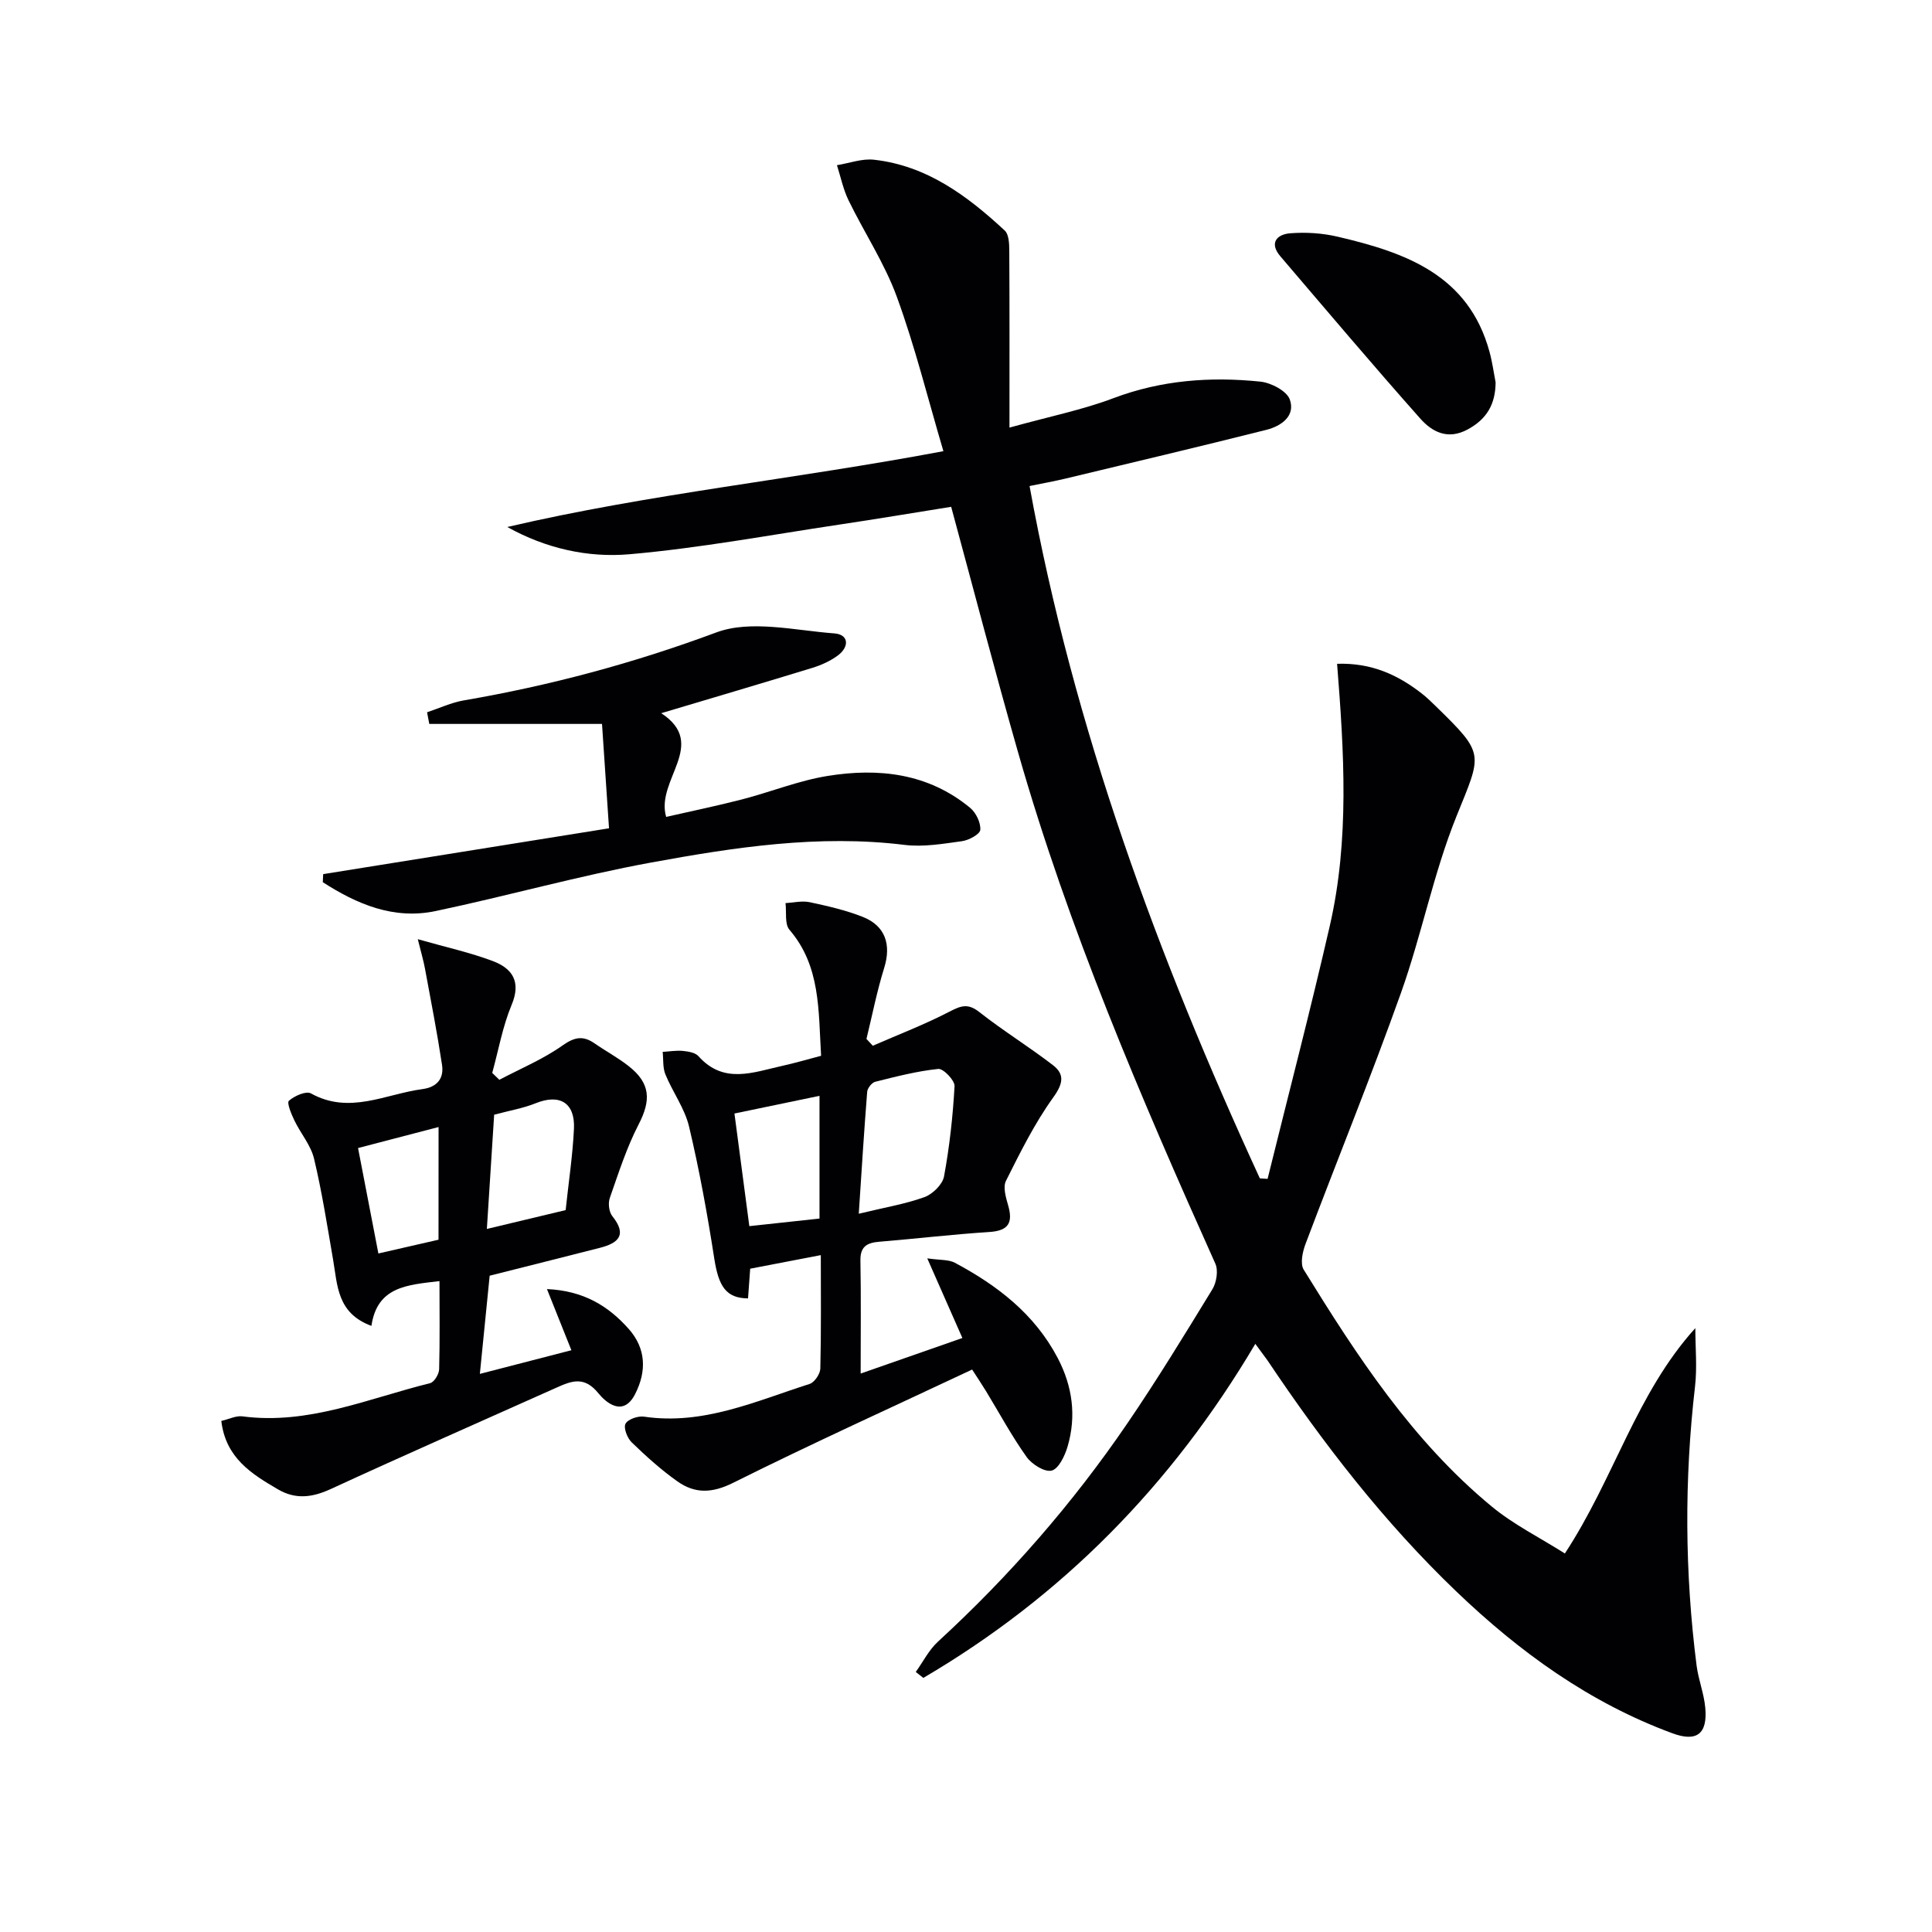
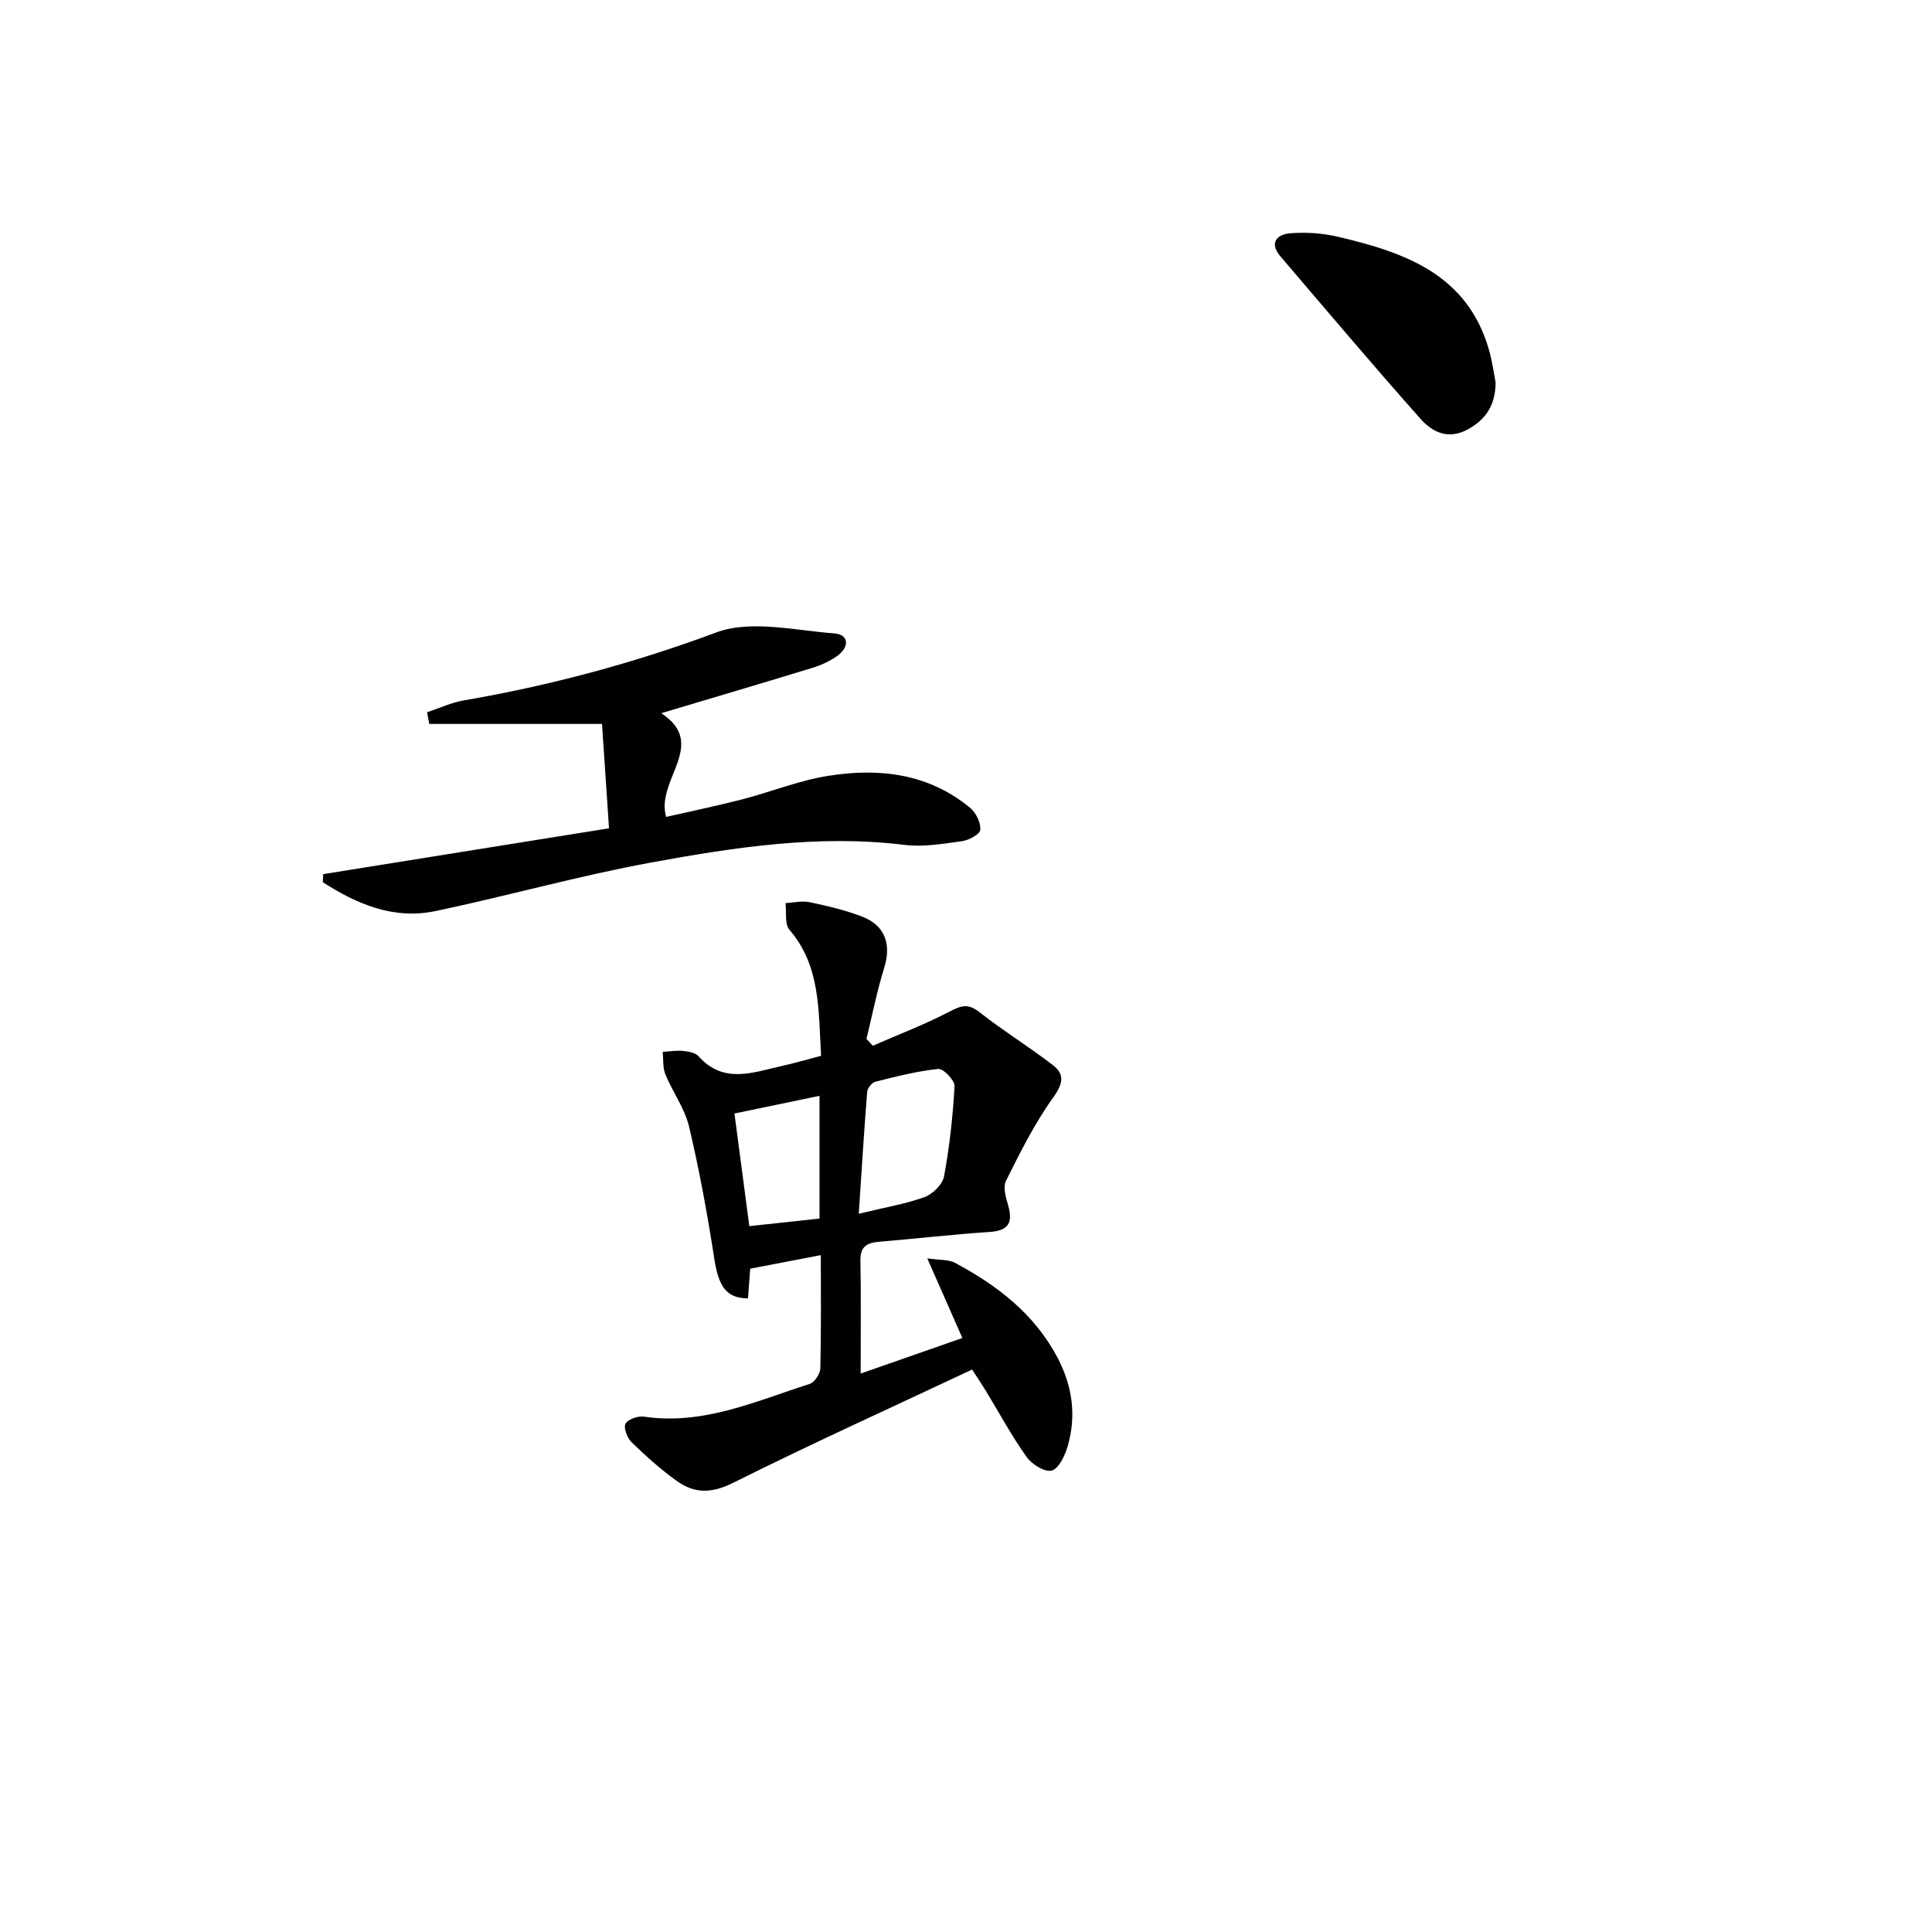
<svg xmlns="http://www.w3.org/2000/svg" enable-background="new 0 0 400 400" viewBox="0 0 400 400">
  <g fill="#010104">
-     <path d="m259.9 278.23c-17.37 29.35-40.05 52.32-68.73 69.16-.52-.41-1.05-.82-1.57-1.23 1.51-2.11 2.72-4.55 4.59-6.27 14.78-13.58 27.9-28.61 39.2-45.17 6.18-9.06 11.9-18.43 17.62-27.79.86-1.41 1.25-3.87.62-5.29-15.5-34.56-30.41-69.34-40.84-105.84-4.78-16.72-9.16-33.55-13.86-50.87-7.57 1.21-15.38 2.52-23.21 3.69-14.45 2.16-28.85 4.86-43.38 6.13-8.57.75-17.27-1.16-25.31-5.64 29.41-6.87 59.4-9.87 90.29-15.7-3.22-10.89-5.86-21.61-9.63-31.93-2.54-6.97-6.75-13.31-10.02-20.03-1.1-2.27-1.61-4.82-2.39-7.25 2.56-.41 5.18-1.41 7.67-1.13 10.94 1.22 19.33 7.48 27.08 14.67.85.79.92 2.71.93 4.1.07 11.72.04 23.45.04 36.69 8.36-2.32 15.14-3.68 21.52-6.09 9.93-3.75 20.09-4.49 30.42-3.43 2.22.23 5.46 1.92 6.1 3.7 1.22 3.43-1.79 5.51-4.84 6.28-13.83 3.48-27.7 6.76-41.57 10.09-2.39.57-4.81 1-7.47 1.55 9.14 50.29 26.55 97.44 47.68 143.34.53.03 1.06.07 1.6.1 4.31-17.45 8.86-34.86 12.88-52.38 4.09-17.81 2.96-35.92 1.51-54.26 7.16-.23 12.56 2.3 17.49 6.12 1.05.81 2.01 1.75 2.96 2.68 10.27 10.01 9.53 9.71 4.26 22.79-4.75 11.78-7.19 24.48-11.46 36.48-6.23 17.47-13.23 34.67-19.78 52.03-.62 1.64-1.15 4.1-.38 5.34 11.03 17.88 22.5 35.48 38.92 49.03 4.51 3.73 9.89 6.4 15.15 9.73 10.22-15.56 14.75-33.1 27.01-46.66 0 4.05.4 8.15-.07 12.15-2.23 19.26-2.12 38.49.33 57.71.38 2.95 1.54 5.81 1.8 8.76.49 5.42-1.79 7.12-6.8 5.27-17.17-6.33-31.63-16.8-44.74-29.36-14.99-14.36-27.59-30.66-39.11-47.86-.66-.92-1.36-1.82-2.51-3.41z" />
    <path d="m170 218.59c-.57-9.52-.11-18.58-6.55-26.09-1.03-1.2-.58-3.65-.82-5.52 1.67-.09 3.42-.53 5.01-.19 3.71.79 7.46 1.65 10.98 3.04 4.72 1.86 5.93 5.78 4.44 10.57-1.5 4.81-2.47 9.79-3.67 14.7.44.47.87.94 1.31 1.41 5.32-2.32 10.76-4.4 15.9-7.07 2.36-1.22 3.8-1.76 6.15.09 4.91 3.87 10.28 7.17 15.24 10.99 2.47 1.9 2.13 3.83.08 6.68-3.85 5.35-6.83 11.36-9.8 17.29-.65 1.3-.01 3.45.46 5.08 1.03 3.59.07 5.24-3.87 5.5-7.62.49-15.21 1.39-22.82 2.02-2.54.21-3.95.98-3.9 3.9.14 7.48.05 14.97.05 23.39 7.16-2.5 13.78-4.81 21.06-7.36-2.37-5.37-4.59-10.41-7.27-16.49 2.66.39 4.41.22 5.71.91 8.8 4.69 16.52 10.62 21.29 19.71 3.07 5.86 3.91 12.02 2.05 18.35-.56 1.91-1.84 4.59-3.29 4.97-1.44.37-4.11-1.3-5.19-2.82-3.08-4.32-5.61-9.03-8.37-13.57-.77-1.27-1.6-2.5-2.91-4.53-16.58 7.8-33.18 15.32-49.48 23.45-4.36 2.18-7.91 2.27-11.53-.29-3.38-2.39-6.49-5.2-9.47-8.08-.91-.88-1.73-2.97-1.29-3.85.47-.93 2.58-1.66 3.82-1.48 12.26 1.82 23.15-3.21 34.3-6.77 1.01-.32 2.19-2.07 2.22-3.18.19-7.81.1-15.62.1-23.49-5.03.97-9.7 1.87-14.62 2.81-.14 1.96-.3 4.06-.45 6.15-4.54-.04-6.09-2.47-6.99-8.26-1.42-9.16-3.08-18.3-5.22-27.32-.9-3.77-3.4-7.14-4.9-10.81-.57-1.39-.39-3.09-.56-4.65 1.39-.08 2.8-.33 4.17-.2 1.12.11 2.57.34 3.24 1.09 5.24 5.89 11.37 3.32 17.37 2 2.55-.56 5.08-1.31 8.02-2.08zm7.8 32.7c5.36-1.3 9.61-2 13.6-3.44 1.69-.61 3.74-2.62 4.05-4.28 1.14-6.16 1.83-12.43 2.18-18.69.07-1.19-2.32-3.67-3.36-3.57-4.4.45-8.75 1.58-13.06 2.66-.71.18-1.61 1.32-1.67 2.08-.64 8.05-1.14 16.12-1.74 25.24zm-25.74-20.75c1.06 8.03 2.07 15.64 3.08 23.32 5.37-.58 9.93-1.07 14.53-1.57 0-8.5 0-16.58 0-25.41-5.97 1.24-11.54 2.4-17.61 3.66z" />
-     <path d="m90.99 265.24c-6.7.79-12.9 1.12-14.09 9.27-7.12-2.62-7.02-8.39-7.93-13.66-1.21-7.01-2.3-14.05-3.95-20.96-.67-2.8-2.78-5.23-4.07-7.91-.63-1.32-1.61-3.66-1.13-4.08 1.14-1.01 3.55-2.08 4.56-1.52 7.97 4.43 15.42.13 23.06-.89 3.03-.4 4.5-2.18 4.08-5-1.01-6.67-2.3-13.3-3.53-19.93-.31-1.69-.81-3.35-1.49-6.11 5.89 1.68 10.86 2.76 15.56 4.54 4.01 1.52 5.88 4.25 3.87 9.05-1.87 4.48-2.72 9.38-4.02 14.1.49.47.98.94 1.47 1.42 4.4-2.32 9.06-4.26 13.09-7.11 2.51-1.77 4.26-2.07 6.63-.43 2.32 1.61 4.84 2.96 7.05 4.7 4.54 3.56 4.67 7.05 2.07 12.08-2.49 4.82-4.17 10.09-5.97 15.24-.38 1.08-.17 2.88.52 3.74 3.14 3.93 1.25 5.6-2.61 6.58-7.52 1.92-15.05 3.81-22.78 5.76-.64 6.36-1.29 12.89-2.03 20.33 6.67-1.72 12.67-3.28 18.95-4.9-1.56-3.89-3.11-7.77-5.06-12.66 7.61.34 12.72 3.51 16.92 8.24 3.6 4.05 3.75 8.76 1.34 13.49-2.52 4.95-6.18 1.61-7.61-.16-2.91-3.59-5.52-2.58-8.64-1.18-15.61 6.99-31.28 13.87-46.82 21.03-3.81 1.75-7.25 2.16-10.85.06-5.47-3.19-10.85-6.5-11.76-14.18 1.6-.37 3.04-1.12 4.36-.95 13.69 1.81 26.08-3.71 38.87-6.87.84-.21 1.85-1.87 1.87-2.88.16-5.96.07-11.94.07-18.25zm11.32-34.45c-.48 7.58-.96 15.11-1.51 23.65 6.24-1.49 11.42-2.73 16.31-3.9.64-5.97 1.46-11.38 1.72-16.83.26-5.41-2.96-7.29-7.91-5.3-2.57 1.04-5.37 1.51-8.61 2.38zm-11.51 2.55c-5.78 1.51-11.33 2.96-16.67 4.35 1.39 7.19 2.78 14.39 4.21 21.83 4.18-.96 8.31-1.9 12.45-2.85.01-7.97.01-15.56.01-23.33z" />
    <path d="m137.92 169.13c5.19-1.19 10.48-2.27 15.7-3.62 5.94-1.54 11.72-3.89 17.73-4.86 10.57-1.71 20.84-.56 29.5 6.6 1.22 1 2.22 3.08 2.11 4.56-.07.91-2.38 2.16-3.81 2.35-3.92.54-7.98 1.24-11.84.77-17.77-2.19-35.21.48-52.51 3.65-14.97 2.74-29.68 6.9-44.59 10.04-8.72 1.84-16.33-1.44-23.38-5.97.03-.56.05-1.12.08-1.67 19.52-3.13 39.04-6.26 59.18-9.49-.46-6.8-.93-13.85-1.45-21.61-12.15 0-23.95 0-35.76 0-.15-.8-.3-1.6-.46-2.41 2.53-.84 5-2.01 7.6-2.46 17.87-3.07 35.2-7.71 52.28-14.07 7.16-2.66 16.27-.41 24.45.2 3.03.23 3.1 2.79.73 4.56-1.55 1.15-3.43 2-5.28 2.57-10.29 3.16-20.63 6.2-31.3 9.39 9.84 6.44-1.23 13.81 1.02 21.47z" />
    <path d="m309.65 79.17c-.03 4.47-1.79 7.6-5.82 9.76-4.13 2.22-7.37.45-9.79-2.28-9.81-11.05-19.35-22.34-28.95-33.58-2.39-2.8-.69-4.55 2.02-4.77 3.25-.26 6.68-.04 9.86.71 13.97 3.26 27.07 7.86 31.42 23.84.57 2.07.85 4.21 1.26 6.32z" />
  </g>
</svg>